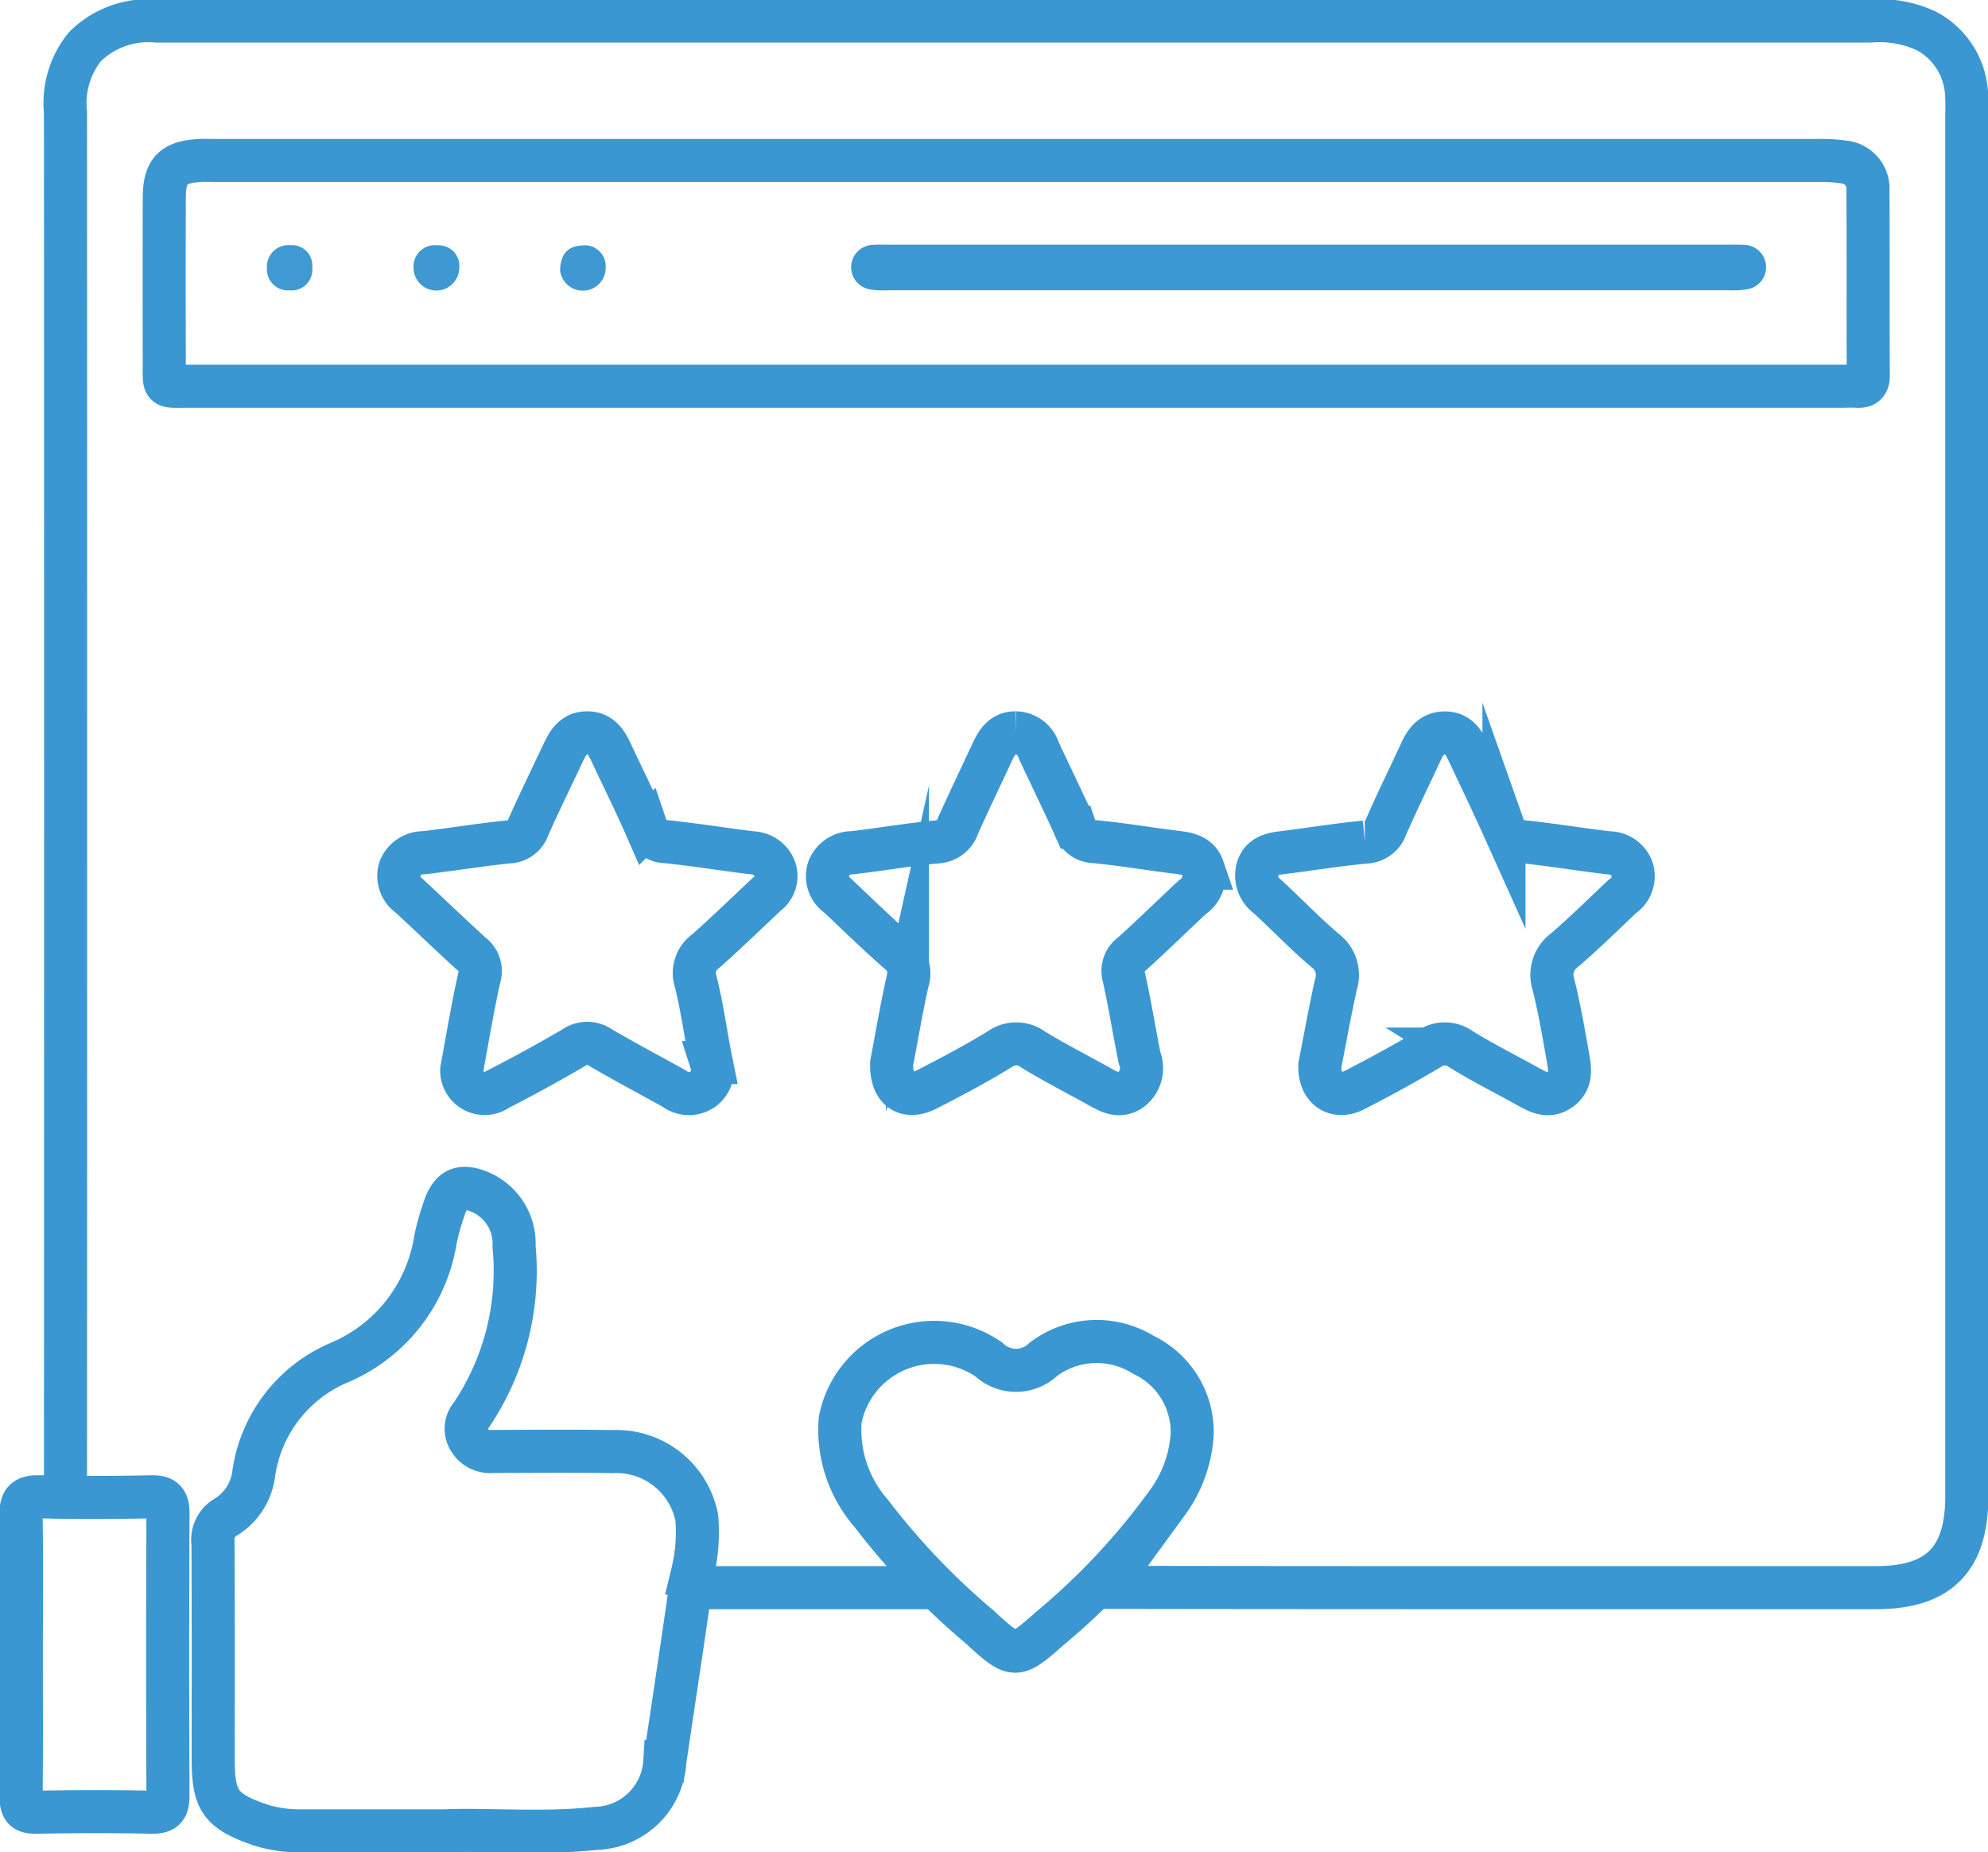
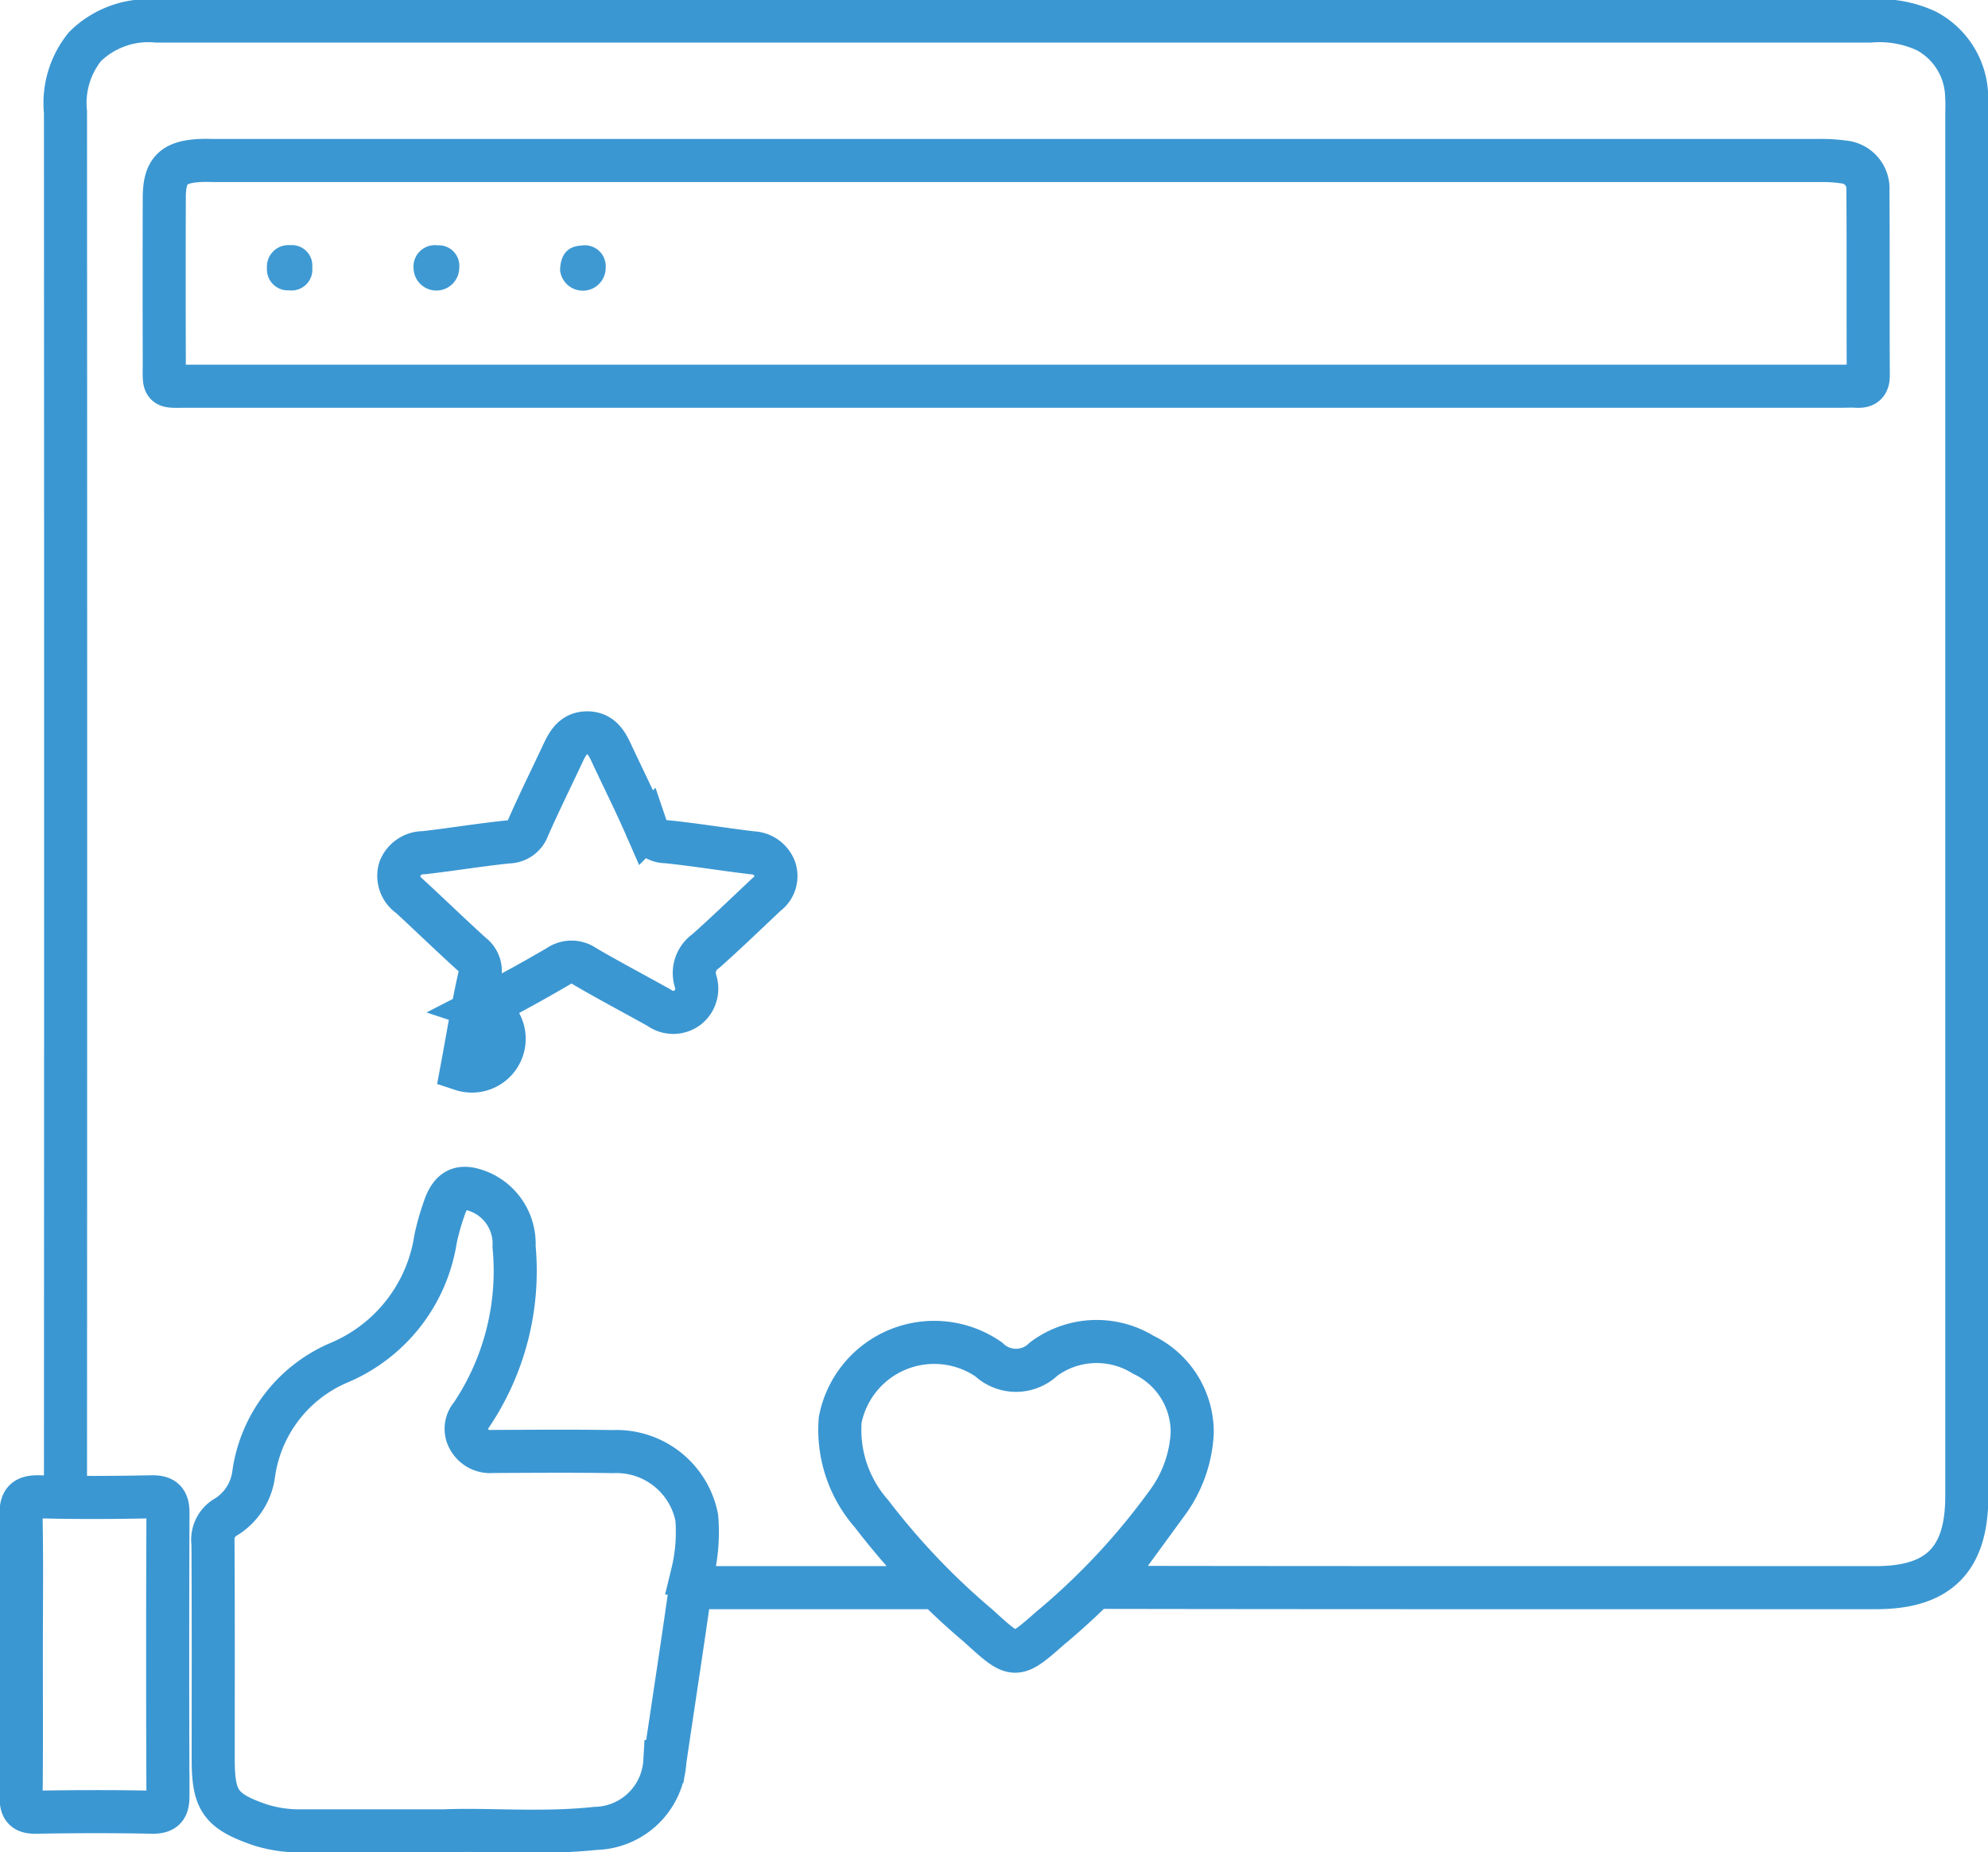
<svg xmlns="http://www.w3.org/2000/svg" id="User_Engagement" data-name="User Engagement" width="92.302" height="86" viewBox="0 0 92.302 86">
  <defs>
    <clipPath id="clip-path">
      <rect id="Rectangle_1000" data-name="Rectangle 1000" width="92.302" height="86" fill="none" stroke="#707070" stroke-width="2" />
    </clipPath>
  </defs>
  <g id="Group_1462" data-name="Group 1462" clip-path="url(#clip-path)">
    <path id="Path_3038" data-name="Path 3038" d="M50.624,73.723c10.721.021,25.781.015,36.5.015,2.911,0,4.216-1.31,4.216-4.233V5.283a9.277,9.277,0,0,0-.014-.962,3.521,3.521,0,0,0-1.86-2.86A5.168,5.168,0,0,0,86.846,1Q67.009,1,47.172,1H37.446Q22.375,1,7.305,1A4.192,4.192,0,0,0,3.972,2.184a4.167,4.167,0,0,0-.909,3.046c.011,19.963.01,44.325,0,64.288M7.651,16.725q-.012-3.759,0-7.519c0-1.258.416-1.671,1.673-1.731.241-.012.483,0,.725,0q37.2,0,74.392,0a7.326,7.326,0,0,1,1.172.067,1.238,1.238,0,0,1,1.138,1.307c.018,2.869,0,5.738.016,8.607,0,.412-.181.525-.547.5-.24-.015-.483,0-.724,0H47.167q-19.165,0-38.329,0C7.5,17.952,7.655,18.116,7.651,16.725Zm.17,66.647c0,.551-.11.8-.734.792-1.794-.037-3.591-.032-5.385,0-.556.01-.7-.181-.7-.715.025-2.179.011-4.359.011-6.538S1.042,72.55,1,70.372c-.013-.684.2-.869.868-.852,1.73.044,3.462.035,5.191,0,.594-.011.766.2.763.775Q7.794,76.835,7.821,83.372Zm24.353-10.31c-.4,2.918-.857,5.829-1.283,8.745a3.3,3.3,0,0,1-3.212,3.108c-2.495.267-5,.03-7,.114-2.524,0-4.545,0-6.566,0a6.109,6.109,0,0,1-1.991-.27c-1.848-.635-2.2-1.116-2.2-3.048,0-3.335.009-6.672-.01-10.007a1.226,1.226,0,0,1,.624-1.261A2.756,2.756,0,0,0,11.8,68.469a6.607,6.607,0,0,1,3.978-5.181,7.463,7.463,0,0,0,4.469-5.745,11.091,11.091,0,0,1,.391-1.385c.318-.973.806-1.171,1.753-.754a2.609,2.609,0,0,1,1.5,2.5A12,12,0,0,1,21.9,65.736a.95.95,0,0,0-.119,1.079,1.126,1.126,0,0,0,1.111.6c1.861-.007,3.721-.025,5.581.006a3.8,3.8,0,0,1,3.9,3.062A8.046,8.046,0,0,1,32.174,73.062Zm22.061-3.285a31.78,31.78,0,0,1-5.207,5.635c-.069.066-.15.121-.222.185-1.667,1.47-1.66,1.463-3.35-.079a33.188,33.188,0,0,1-4.967-5.21,5.9,5.9,0,0,1-1.457-4.353,4.446,4.446,0,0,1,6.9-2.812,1.835,1.835,0,0,0,2.541-.013,4.117,4.117,0,0,1,4.632-.206,3.978,3.978,0,0,1,2.272,3.633A5.978,5.978,0,0,1,54.235,69.778ZM43.6,73.738H31.779" transform="translate(-0.023 -0.023)" fill="none" stroke="#3b97d2" stroke-miterlimit="10" stroke-width="2" />
-     <path id="Path_3039" data-name="Path 3039" d="M62.635,50.262c.232-1.179.462-2.47.746-3.75a1.422,1.422,0,0,0-.5-1.59c-.93-.783-1.769-1.674-2.668-2.495a1.217,1.217,0,0,1-.477-1.269c.143-.551.578-.706,1.092-.769,1.3-.16,2.6-.374,3.9-.5a1.051,1.051,0,0,0,.99-.718c.509-1.175,1.081-2.321,1.617-3.484.23-.5.529-.879,1.14-.864.576.015.832.413,1.044.863.559,1.187,1.128,2.371,1.666,3.567a.924.924,0,0,0,.856.616c1.336.138,2.663.36,4,.518a1.149,1.149,0,0,1,1.1.77,1.134,1.134,0,0,1-.467,1.262c-.885.836-1.753,1.694-2.675,2.487a1.413,1.413,0,0,0-.516,1.591c.276,1.117.474,2.255.673,3.388.095.535.184,1.1-.362,1.49s-1.028.123-1.514-.147c-1.036-.576-2.1-1.107-3.1-1.729A1.258,1.258,0,0,0,67.7,49.5c-1.128.669-2.281,1.3-3.45,1.9C63.369,51.847,62.605,51.334,62.635,50.262Z" transform="translate(-1.357 -0.791)" fill="none" stroke="#3b97d2" stroke-miterlimit="10" stroke-width="2" />
-     <path id="Path_3040" data-name="Path 3040" d="M21.869,50.445c.269-1.44.5-2.863.815-4.269a.976.976,0,0,0-.348-1.082c-.974-.882-1.919-1.8-2.886-2.691a1.139,1.139,0,0,1-.457-1.27,1.184,1.184,0,0,1,1.125-.752c1.3-.15,2.6-.365,3.909-.5a.987.987,0,0,0,.924-.665c.518-1.172,1.086-2.322,1.631-3.482.227-.483.492-.915,1.11-.916s.886.425,1.113.911c.542,1.162,1.116,2.309,1.629,3.483a.97.97,0,0,0,.924.658c1.338.137,2.667.357,4,.517a1.153,1.153,0,0,1,1.038.732,1.044,1.044,0,0,1-.375,1.2c-.934.88-1.858,1.773-2.816,2.626a1.241,1.241,0,0,0-.478,1.407c.314,1.239.474,2.516.73,3.771a1.122,1.122,0,0,1-.359,1.211,1.108,1.108,0,0,1-1.345.011c-1.148-.64-2.312-1.253-3.446-1.917a1.062,1.062,0,0,0-1.225,0q-1.741,1.019-3.541,1.943A1.064,1.064,0,0,1,21.869,50.445Z" transform="translate(-0.43 -0.791)" fill="none" stroke="#3b97d2" stroke-miterlimit="10" stroke-width="2" />
-     <path id="Path_3041" data-name="Path 3041" d="M42.293,50.153c.218-1.141.442-2.469.733-3.779a1.222,1.222,0,0,0-.4-1.354c-.964-.845-1.883-1.741-2.816-2.621a1.111,1.111,0,0,1-.444-1.269,1.179,1.179,0,0,1,1.121-.749c1.3-.15,2.6-.379,3.905-.5a1.065,1.065,0,0,0,.978-.745c.526-1.168,1.079-2.323,1.622-3.483.213-.455.484-.837,1.06-.836a1.146,1.146,0,0,1,1.071.816c.553,1.191,1.135,2.369,1.672,3.566a.981.981,0,0,0,.917.669c1.306.125,2.6.349,3.9.506.513.062.955.2,1.135.727a1.213,1.213,0,0,1-.494,1.349c-.941.872-1.851,1.777-2.807,2.632a.964.964,0,0,0-.374,1.067c.281,1.248.478,2.516.733,3.769a1.261,1.261,0,0,1-.4,1.465c-.51.361-.968.135-1.432-.124-1.034-.579-2.093-1.116-3.1-1.73a1.316,1.316,0,0,0-1.569-.019c-1.091.669-2.225,1.27-3.366,1.854C42.97,51.863,42.252,51.392,42.293,50.153Z" transform="translate(-0.893 -0.791)" fill="none" stroke="#3b97d2" stroke-miterlimit="10" stroke-width="2" />
-     <path id="Path_3042" data-name="Path 3042" d="M61.642,11.624H81.077c.288,0,.579-.01.866.011a1.037,1.037,0,0,1,.16,2.048,4.091,4.091,0,0,1-.956.058q-19.483,0-38.967,0a3.71,3.71,0,0,1-.861-.041,1.04,1.04,0,0,1,.118-2.067c.254-.022.512-.009.769-.009H61.642" transform="translate(-0.919 -0.264)" fill="#3b98d2" />
+     <path id="Path_3040" data-name="Path 3040" d="M21.869,50.445c.269-1.44.5-2.863.815-4.269a.976.976,0,0,0-.348-1.082c-.974-.882-1.919-1.8-2.886-2.691a1.139,1.139,0,0,1-.457-1.27,1.184,1.184,0,0,1,1.125-.752c1.3-.15,2.6-.365,3.909-.5a.987.987,0,0,0,.924-.665c.518-1.172,1.086-2.322,1.631-3.482.227-.483.492-.915,1.11-.916s.886.425,1.113.911c.542,1.162,1.116,2.309,1.629,3.483a.97.97,0,0,0,.924.658c1.338.137,2.667.357,4,.517a1.153,1.153,0,0,1,1.038.732,1.044,1.044,0,0,1-.375,1.2c-.934.88-1.858,1.773-2.816,2.626a1.241,1.241,0,0,0-.478,1.407a1.122,1.122,0,0,1-.359,1.211,1.108,1.108,0,0,1-1.345.011c-1.148-.64-2.312-1.253-3.446-1.917a1.062,1.062,0,0,0-1.225,0q-1.741,1.019-3.541,1.943A1.064,1.064,0,0,1,21.869,50.445Z" transform="translate(-0.43 -0.791)" fill="none" stroke="#3b97d2" stroke-miterlimit="10" stroke-width="2" />
    <path id="Path_3043" data-name="Path 3043" d="M19.646,12.682a.993.993,0,0,1,1.123-1.026.952.952,0,0,1,1,1.05,1.06,1.06,0,0,1-2.121-.023" transform="translate(-0.447 -0.265)" fill="#3e99d3" />
    <path id="Path_3044" data-name="Path 3044" d="M13.77,11.649a.946.946,0,0,1,1.016,1.029.969.969,0,0,1-1.077,1.068.975.975,0,0,1-1.027-1.037,1,1,0,0,1,1.088-1.06" transform="translate(-0.288 -0.265)" fill="#3f9ad3" />
    <path id="Path_3045" data-name="Path 3045" d="M26.608,12.8c.027-.71.34-1.1.988-1.133a.97.97,0,0,1,1.131,1.01,1.062,1.062,0,0,1-2.119.123" transform="translate(-0.605 -0.265)" fill="#3e99d3" />
  </g>
</svg>